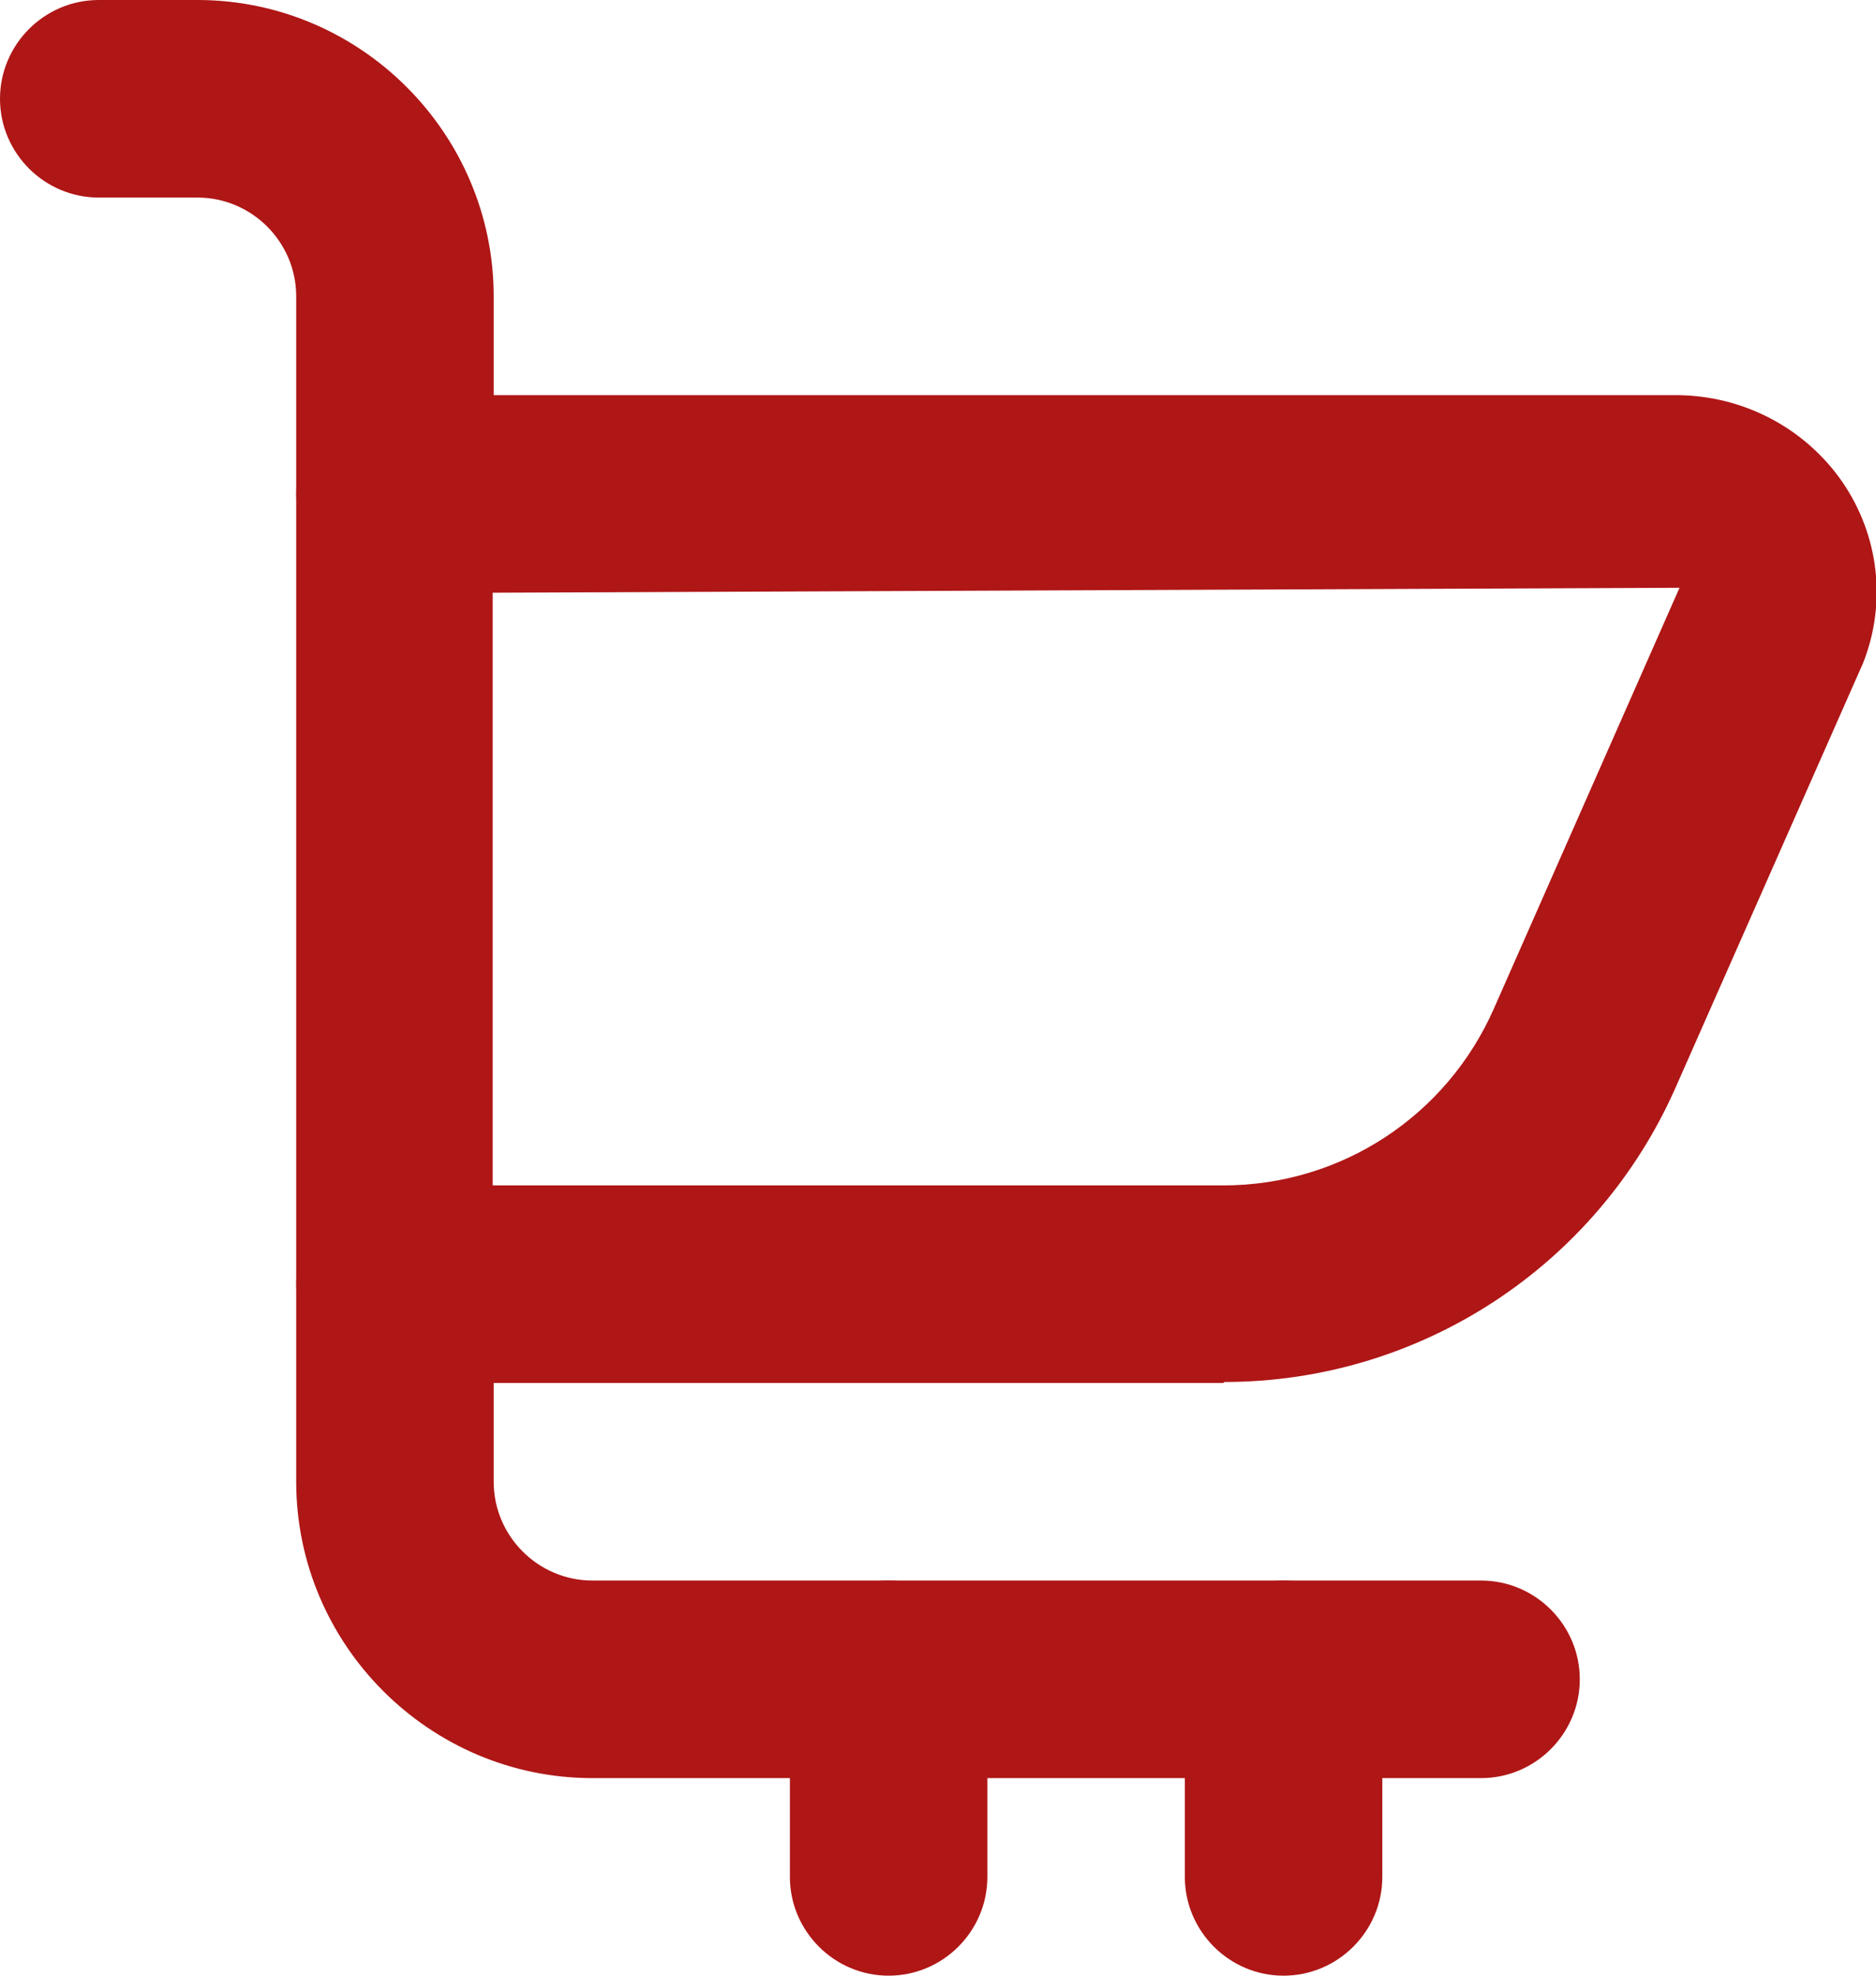
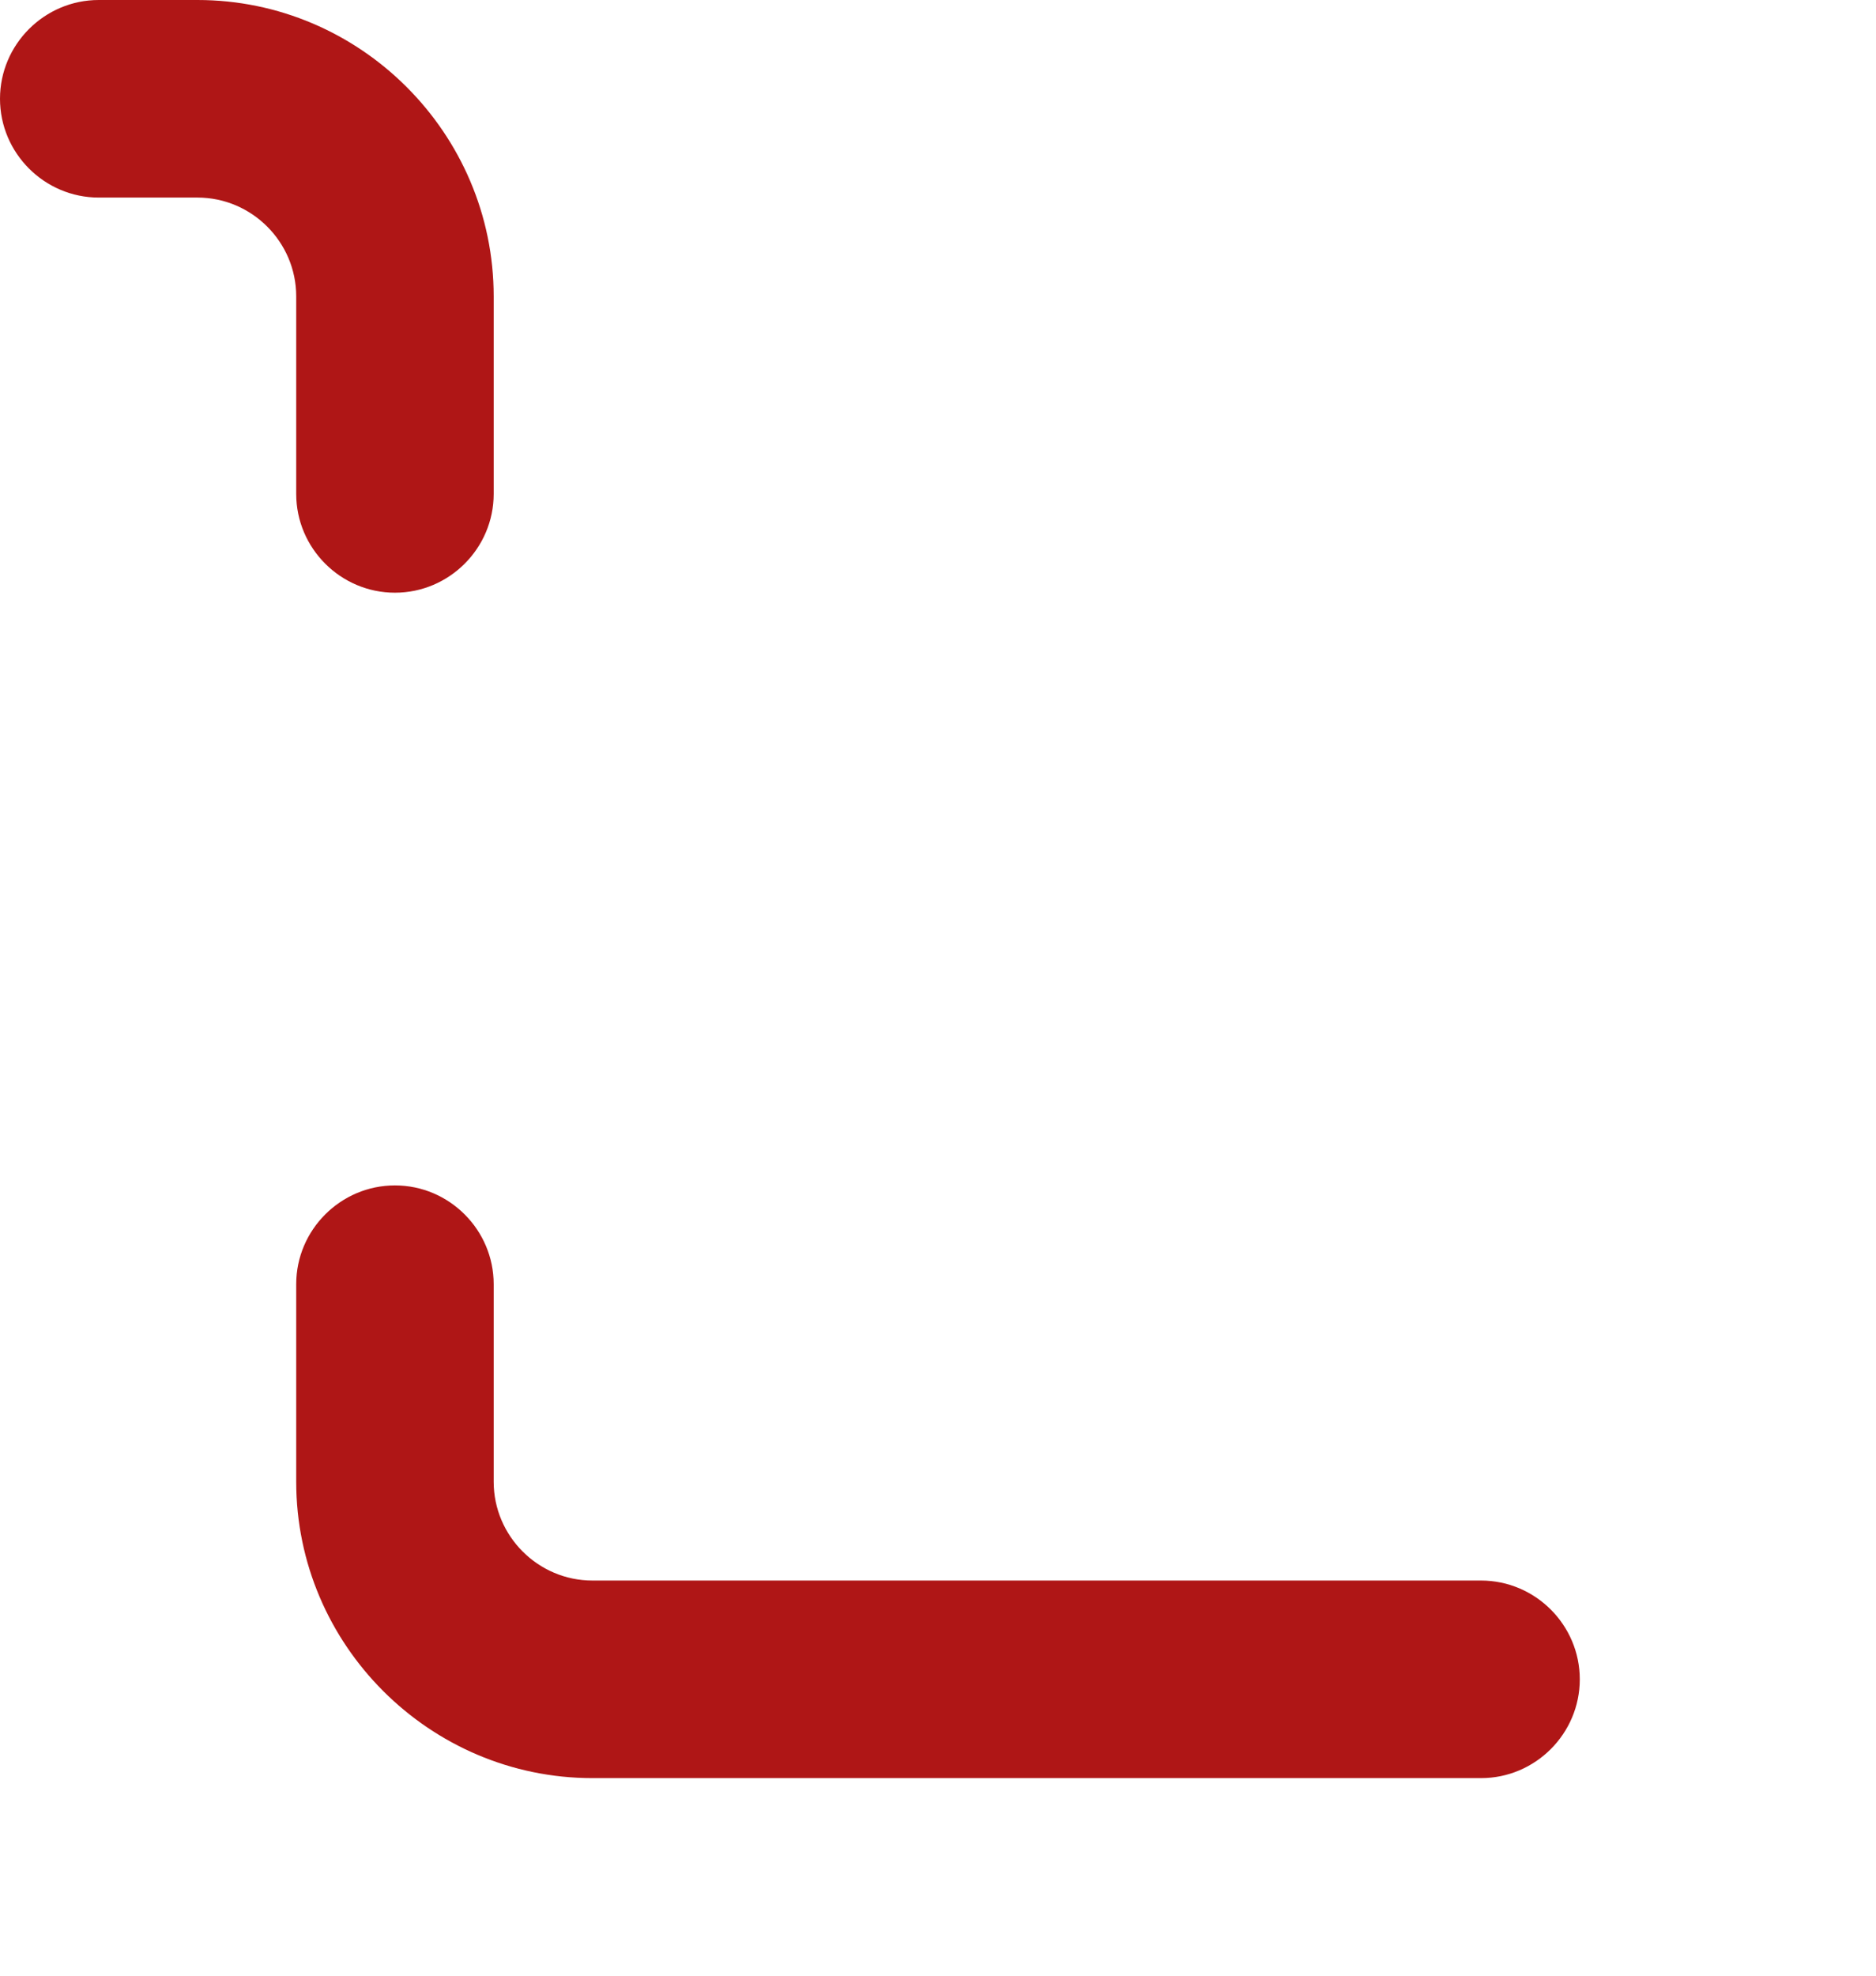
<svg xmlns="http://www.w3.org/2000/svg" width="19" height="20" viewBox="0 0 19 20" fill="none">
-   <path d="M12.39 14H4C3.45 14 3 13.55 3 13V5C3 4.45 3.45 4 4 4H16.97C17.65 4 18.28 4.33 18.66 4.88C19.03 5.42 19.11 6.1 18.87 6.71L16.97 11.01C16.17 12.82 14.38 13.99 12.4 13.99L12.39 14ZM5 12H12.39C13.58 12 14.65 11.3 15.13 10.21L17.01 5.95L4.99 6V12H5Z" fill="#AF1616" />
  <path d="M4 6C3.45 6 3 5.55 3 5V3C3 2.45 2.55 2 2 2H1C0.45 2 0 1.55 0 1C0 0.45 0.45 0 1 0H2C3.65 0 5 1.35 5 3V5C5 5.55 4.55 6 4 6Z" fill="#AF1616" />
  <path d="M15 18H6C4.35 18 3 16.65 3 15V13C3 12.45 3.45 12 4 12C4.55 12 5 12.45 5 13V15C5 15.55 5.45 16 6 16H15C15.55 16 16 16.45 16 17C16 17.55 15.55 18 15 18Z" fill="#AF1616" />
-   <path d="M9 20C8.45 20 8 19.55 8 19V17C8 16.45 8.45 16 9 16C9.55 16 10 16.45 10 17V19C10 19.55 9.55 20 9 20Z" fill="#AF1616" />
-   <path d="M13 20C12.45 20 12 19.55 12 19V17C12 16.45 12.45 16 13 16C13.55 16 14 16.45 14 17V19C14 19.55 13.55 20 13 20Z" fill="#AF1616" />
</svg>